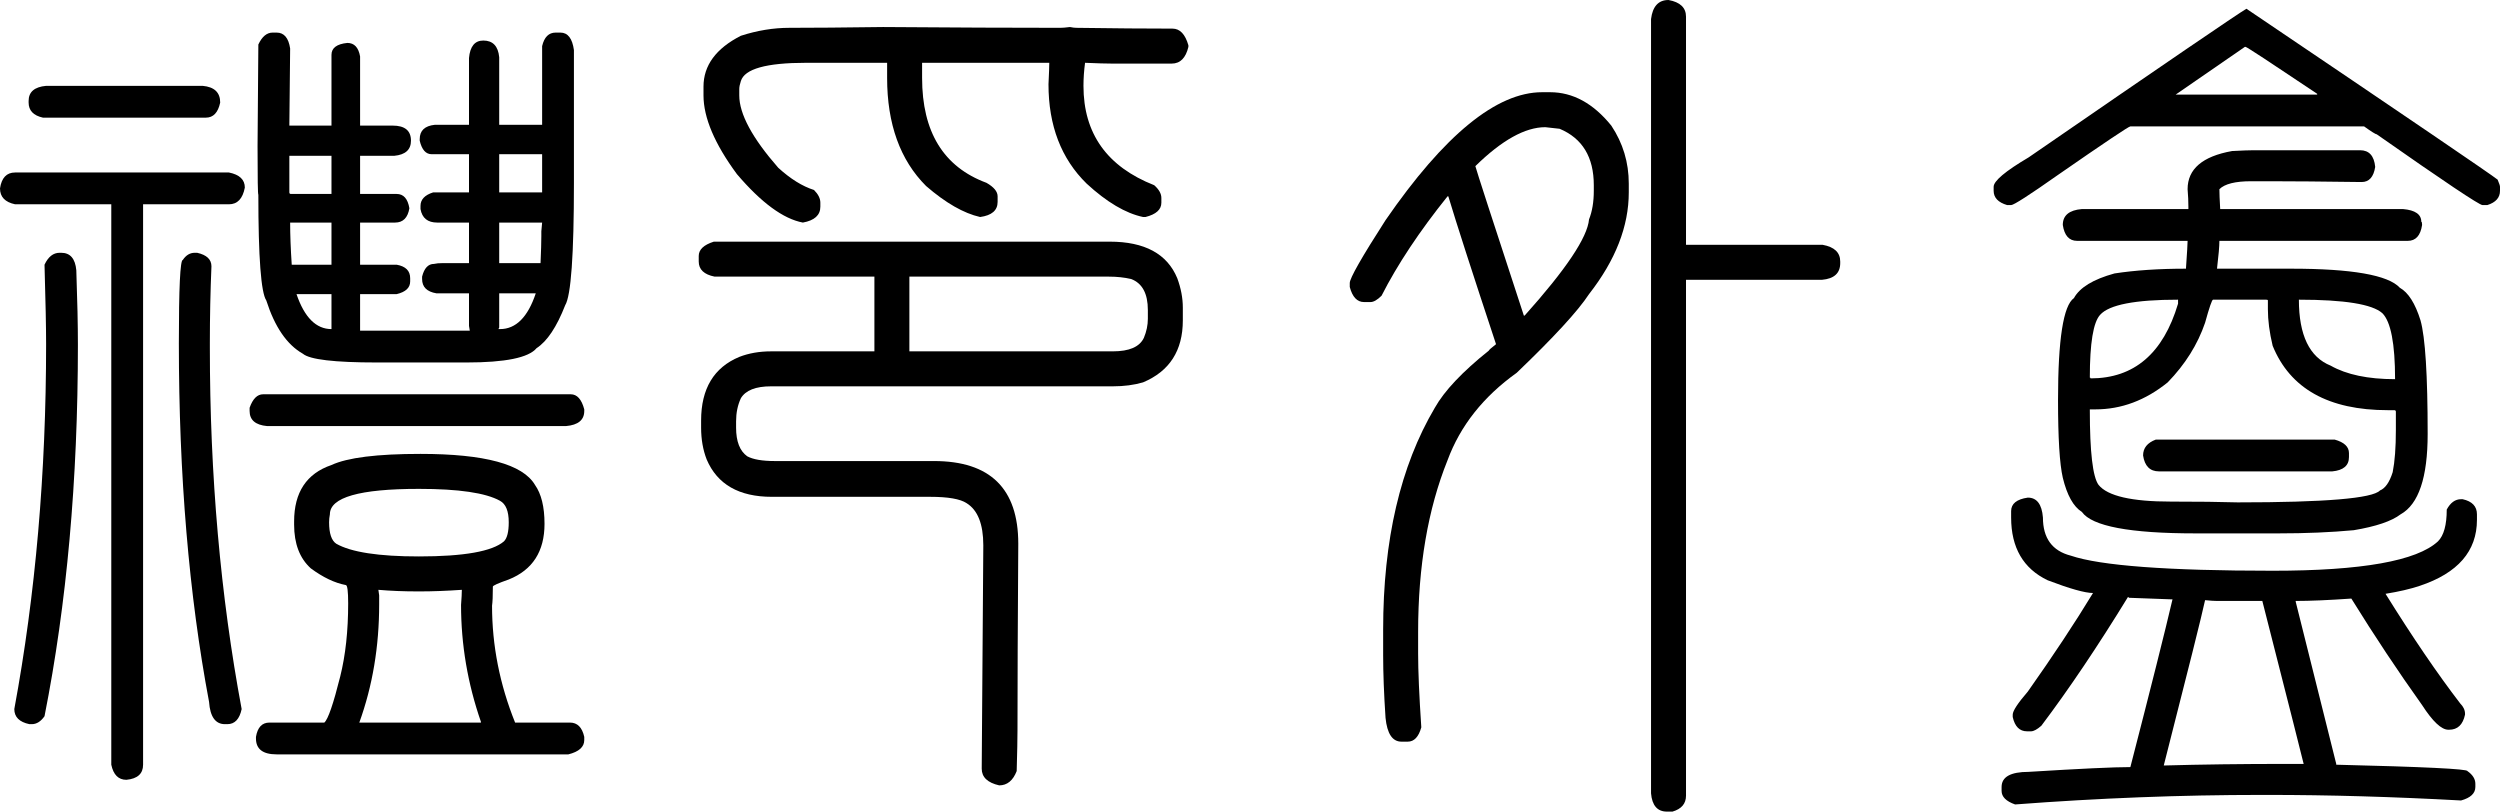
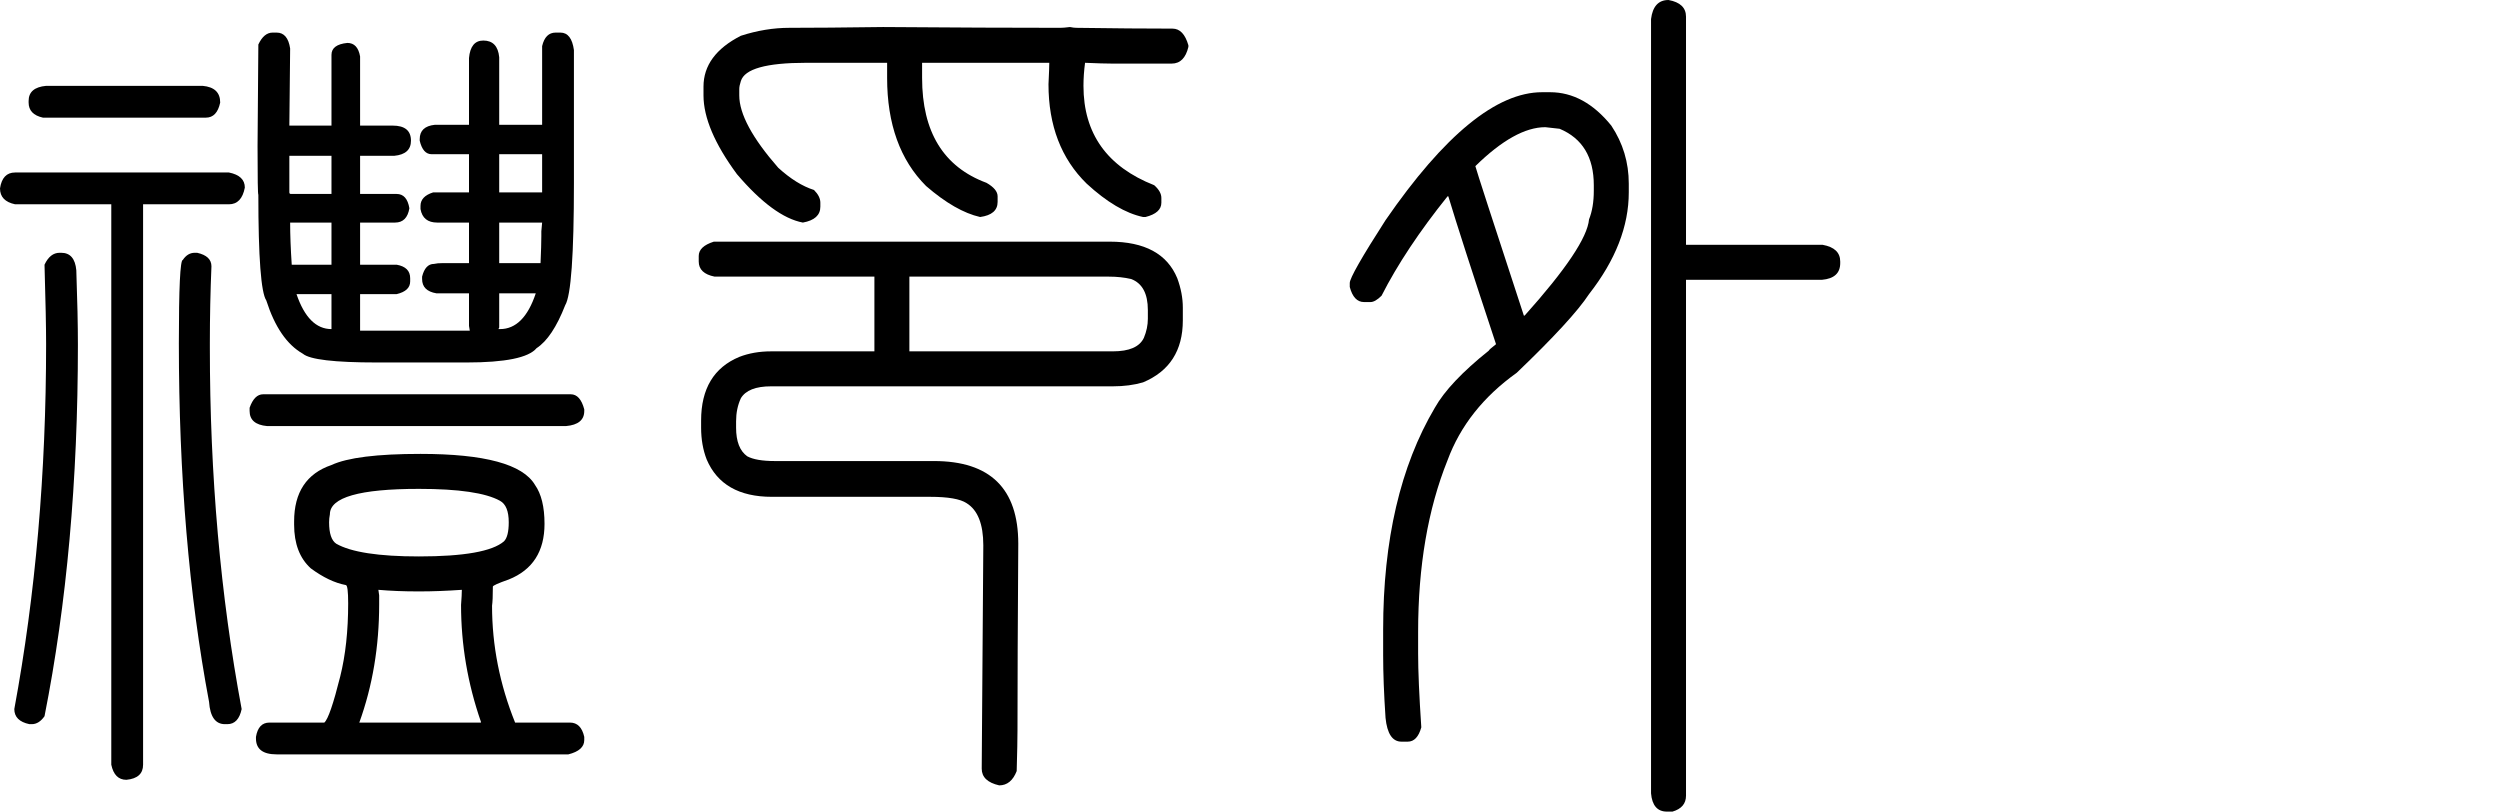
<svg xmlns="http://www.w3.org/2000/svg" viewBox="43 -784 3145 1021" fill="#000000">
  <path d="M386-743L386-743L391-743Q405-743 408-723L408-723Q407-635 407-626L407-626L460-626L460-715Q460-728 480-730L480-730Q493-730 496-713L496-713L496-626L537-626Q560-626 560-607L560-607Q560-590 539-588L539-588L496-588L496-540L542-540Q555-540 558-522L558-522Q555-504 540-504L540-504L496-504L496-451L542-451Q559-448 559-434L559-434L559-430Q559-418 542-414L542-414L496-414L496-368L634-368L633-374L633-415L592-415Q574-418 574-433L574-433L574-436Q578-452 589-452L589-452Q593-453 600-453L600-453L633-453L633-504L593-504Q575-504 572-521L572-521L572-525Q572-537 588-542L588-542L633-542L633-590L586-590Q575-590 571-607L571-607L571-609Q571-625 590-627L590-627L633-627L633-711Q635-733 651-733L651-733Q669-733 671-712L671-712L671-627L725-627L725-726Q729-743 742-743L742-743L748-743Q762-743 765-721L765-721L765-554Q765-418 754-400L754-400Q738-359 718-346L718-346Q703-328 630-328L630-328L517-328Q437-328 424-339L424-339Q394-356 378-406L378-406Q368-421 368-539L368-539Q367-539 367-600L367-600Q367-613 368-728L368-728Q375-743 386-743ZM101-676L101-676L298-676Q320-674 320-655L320-655Q316-636 302-636L302-636L97-636Q79-640 79-655L79-655L79-657Q79-674 101-676ZM725-590L671-590L671-542L725-542L725-590ZM460-588L407-588L407-542Q407-540 409-540L409-540L460-540L460-588ZM62-567L62-567L331-567Q351-563 351-548L351-548Q347-527 331-527L331-527L223-527L223 178Q223 195 202 197L202 197Q187 197 183 178L183 178L183-527L62-527Q43-531 43-547L43-547Q46-567 62-567ZM725-504L671-504L671-453L723-453Q724-476 724-487L724-487L724-493L725-504ZM460-504L408-504Q408-481 410-451L410-451L460-451L460-504ZM118-466L118-466L120-466Q137-466 139-444L139-444Q141-387 141-350L141-350Q141-95 99 117L99 117Q92 127 83 127L83 127L80 127Q61 123 61 108L61 108Q101-108 101-351L101-351Q101-382 99-451L99-451Q106-466 118-466ZM288-466L288-466L291-466Q309-462 309-449L309-449Q307-401 307-353L307-353L307-346Q307-106 347 108L347 108Q343 127 329 127L329 127L326 127Q308 127 306 99L306 99Q268-103 268-352L268-352Q268-457 273-457L273-457Q279-466 288-466ZM717-415L671-415L671-372L670-370L672-370Q702-370 717-415L717-415ZM460-414L416-414Q431-370 460-370L460-370L460-414ZM374-288L374-288L761-288Q773-288 778-269L778-269L778-267Q778-250 755-248L755-248L379-248Q357-250 357-267L357-267L357-271Q363-288 374-288ZM572-213L572-213Q693-213 716-174L716-174Q728-157 728-125L728-125Q728-73 683-55L683-55Q663-48 663-46L663-46L663-45Q663-29 662-22L662-22Q662 53 691 125L691 125L760 125Q774 125 778 143L778 143L778 147Q778 160 758 165L758 165L391 165Q365 165 365 145L365 145L365 143Q368 125 382 125L382 125L451 125Q458 119 471 67L471 67Q481 27 481-25L481-25Q481-48 478-48L478-48Q457-52 434-69L434-69Q413-88 413-124L413-124L413-128Q413-183 460-199L460-199Q490-213 572-213ZM457-127L457-127Q457-106 466-100L466-100Q494-84 570-84L570-84Q655-84 677-103L677-103Q683-109 683-127L683-127Q683-148 672-154L672-154Q645-169 570-169L570-169Q458-169 458-137L458-137Q457-132 457-127ZM519-42L519-42L520-35L520-24Q520 56 495 125L495 125L648 125L648 124Q623 52 623-23L623-23Q624-36 624-42L624-42Q595-40 571-40L571-40L569-40Q542-40 519-42Z" />
  <path d="M1154-750L1154-750Q1288-749 1377-749L1377-749Q1381-749 1389-750L1389-750Q1394-749 1397-749L1397-749Q1468-748 1518-748L1518-748Q1532-748 1538-727L1538-727L1538-725Q1533-704 1517-704L1517-704L1442-704Q1431-704 1408-705L1408-705Q1406-690 1406-676L1406-676Q1406-586 1495-551L1495-551Q1504-543 1504-535L1504-535L1504-529Q1504-516 1484-511L1484-511L1481-511Q1448-518 1410-553L1410-553Q1362-600 1362-678L1362-678Q1363-699 1363-705L1363-705L1203-705L1203-686Q1203-584 1284-554L1284-554Q1298-546 1298-537L1298-537L1298-530Q1298-514 1276-511L1276-511Q1245-518 1208-550L1208-550Q1159-599 1159-686L1159-686L1159-705L1057-705Q982-705 975-682L975-682Q973-676 973-672L973-672L973-664Q973-629 1022-573L1022-573Q1045-552 1067-545L1067-545Q1075-537 1075-529L1075-529L1075-524Q1075-508 1053-504L1053-504Q1016-511 970-565L970-565Q928-622 928-664L928-664L928-675Q928-715 975-739L975-739Q1006-749 1036-749L1036-749Q1080-749 1154-750ZM941-480L1439-480Q1505-480 1524-434L1524-434Q1531-415 1531-397L1531-397L1531-381Q1531-324 1481-303L1481-303Q1464-298 1443-298L1443-298L1013-298Q984-298 975-283L975-283Q969-270 969-254L969-254L969-246Q969-220 983-210L983-210Q994-204 1018-204L1018-204L1218-204Q1324-204 1324-100L1324-100Q1323 47 1323 135L1323 135Q1323 150 1322 186L1322 186Q1315 204 1300 204L1300 204Q1278 199 1278 183L1278 183L1280-98Q1280-138 1259-151L1259-151Q1247-159 1213-159L1213-159L1014-159Q952-159 932-206L932-206Q925-224 925-246L925-246L925-255Q925-315 973-335L973-335Q991-342 1013-342L1013-342L1143-342L1143-436L942-436Q922-440 922-455L922-455L922-462Q922-474 941-480L941-480ZM1438-436L1187-436L1187-342L1443-342Q1474-342 1482-359L1482-359Q1487-371 1487-383L1487-383L1487-394Q1487-425 1466-433L1466-433Q1453-436 1438-436L1438-436Z" />
  <path d="M2142-784L2142-784Q2164-780 2164-763L2164-763L2164-476L2336-476Q2358-472 2358-455L2358-455L2358-453Q2358-434 2335-432L2335-432L2164-432L2164 217Q2164 232 2147 237L2147 237L2140 237Q2122 237 2120 214L2120 214L2120-760Q2123-784 2142-784ZM1983-668L1983-668L1993-668Q2036-668 2070-626L2070-626Q2092-593 2092-553L2092-553L2092-542Q2092-478 2042-414L2042-414Q2021-382 1951-315L1951-315Q1888-270 1864-205L1864-205Q1827-113 1827 11L1827 11L1827 38Q1827 71 1831 131L1831 131Q1826 149 1814 149L1814 149L1806 149Q1789 149 1786 119L1786 119Q1783 74 1783 40L1783 40L1783 8Q1783-161 1848-271L1848-271Q1866-303 1916-343L1916-343Q1916-344 1925-351L1925-351Q1880-487 1865-537L1865-537L1864-537Q1811-471 1781-412L1781-412Q1773-404 1767-404L1767-404L1759-404Q1746-404 1741-423L1741-423L1741-428Q1741-437 1786-507L1786-507Q1897-668 1983-668ZM1899-575L1899-575Q1901-567 1960-387L1960-387L1961-387Q2039-474 2042-508L2042-508Q2048-523 2048-544L2048-544L2048-551Q2048-604 2005-622L2005-622L1987-624Q1949-624 1899-575Z" />
-   <path d="M2869-773L2869-773Q3174-567 3185-558L3185-558Q3188-551 3188-549L3188-549L3188-544Q3188-531 3172-526L3172-526L3166-526Q3160-526 3033-615L3033-615Q3031-615 3017-625L3017-625L2723-625Q2720-625 2632-564L2632-564Q2578-526 2573-526L2573-526L2568-526Q2551-531 2551-544L2551-544L2551-549Q2551-560 2595-586L2595-586Q2852-763 2869-773ZM2868-725L2867-725L2780-665L2958-665L2958-666Q2870-725 2868-725L2868-725ZM2878-595L2878-595Q2975-595 3012-595L3012-595Q3029-595 3031-574L3031-574Q3028-555 3014-555L3014-555Q2940-556 2899-556L2899-556L2875-556Q2845-556 2835-546L2835-546Q2835-538 2836-521L2836-521L3066-521Q3089-519 3089-505L3089-505Q3090-505 3090-501L3090-501Q3087-481 3072-481L3072-481L2835-481Q2835-471 2832-446L2832-446L2925-446Q3040-446 3062-422L3062-422Q3078-413 3088-381L3088-381Q3097-349 3097-238L3097-238Q3097-156 3063-137L3063-137Q3046-124 3004-117L3004-117Q2961-113 2909-113L2909-113L2805-113Q2681-113 2662-140L2662-140Q2646-150 2638-183L2638-183Q2632-209 2632-281L2632-281Q2632-395 2652-409L2652-409Q2663-429 2703-440L2703-440Q2742-446 2793-446L2793-446L2793-447Q2795-476 2795-481L2795-481L2656-481Q2641-481 2638-501L2638-501Q2638-519 2662-521L2662-521L2796-521L2796-524Q2796-534 2795-546L2795-546Q2795-584 2851-594L2851-594Q2870-595 2878-595ZM2679-269L2679-269L2672-269L2672-268Q2672-189 2683-174L2683-174Q2700-153 2774-153L2774-153Q2825-153 2858-152L2858-152Q3023-152 3037-167L3037-167Q3047-171 3053-190L3053-190Q3057-210 3057-243L3057-243L3057-266Q3057-268 3055-268L3055-268L3047-268Q2935-268 2902-349L2902-349Q2896-374 2896-395L2896-395L2896-406Q2896-407 2894-407L2894-407L2827-407Q2825-407 2817-378L2817-378Q2803-337 2770-303L2770-303Q2728-269 2679-269ZM2672-309L2672-309Q2673-309 2673-308L2673-308Q2755-308 2783-402L2783-402L2783-407Q2702-407 2685-388L2685-388Q2672-374 2672-309ZM2935-407L2935-407Q2935-340 2975-324L2975-324Q3005-307 3056-307L3056-307Q3056-374 3040-390L3040-390Q3021-407 2935-407L2935-407ZM2755-231L2980-231Q2998-226 2998-214L2998-214L2998-209Q2998-193 2977-191L2977-191L2759-191Q2742-191 2739-211L2739-211Q2739-225 2755-231L2755-231ZM2594-158L2594-158Q2611-158 2613-133L2613-133Q2613-94 2648-85L2648-85Q2704-66 2902-66L2902-66Q3070-66 3110-103L3110-103Q3121-114 3121-143L3121-143Q3128-156 3139-156L3139-156L3141-156Q3159-152 3159-137L3159-137L3159-130Q3159-71 3087-47L3087-47Q3069-41 3044-37L3044-37Q3095 45 3138 101L3138 101Q3144 107 3144 114L3144 114L3144 115Q3140 134 3124 134L3124 134L3123 134Q3110 134 3090 103L3090 103Q3045 40 3001-31L3001-31Q2958-28 2931-28L2931-28L2931-27L2982 177L2982 178Q3147 182 3147 186L3147 186Q3157 193 3157 202L3157 202L3157 206Q3157 218 3139 223L3139 223Q3011 216 2896 216L2896 216L2888 216Q2736 216 2578 228L2578 228Q2561 222 2561 211L2561 211L2561 206Q2561 187 2595 187L2595 187Q2692 181 2723 181L2723 181Q2762 30 2776-30L2776-30L2775-30L2721-32Q2721-33 2720-33L2720-33Q2663 60 2611 129L2611 129Q2603 136 2598 136L2598 136L2593 136Q2579 136 2575 118L2575 118L2575 115Q2575 108 2594 86L2594 86Q2642 18 2676-38L2676-38Q2661-38 2619-54L2619-54Q2573-76 2573-133L2573-133L2573-141Q2573-155 2594-158ZM2817-29L2817-29Q2811-1 2765 179L2765 179Q2836 177 2918 177L2918 177L2941 177Q2941 176 2889-28L2889-28L2832-28Q2827-28 2817-29Z" />
</svg>